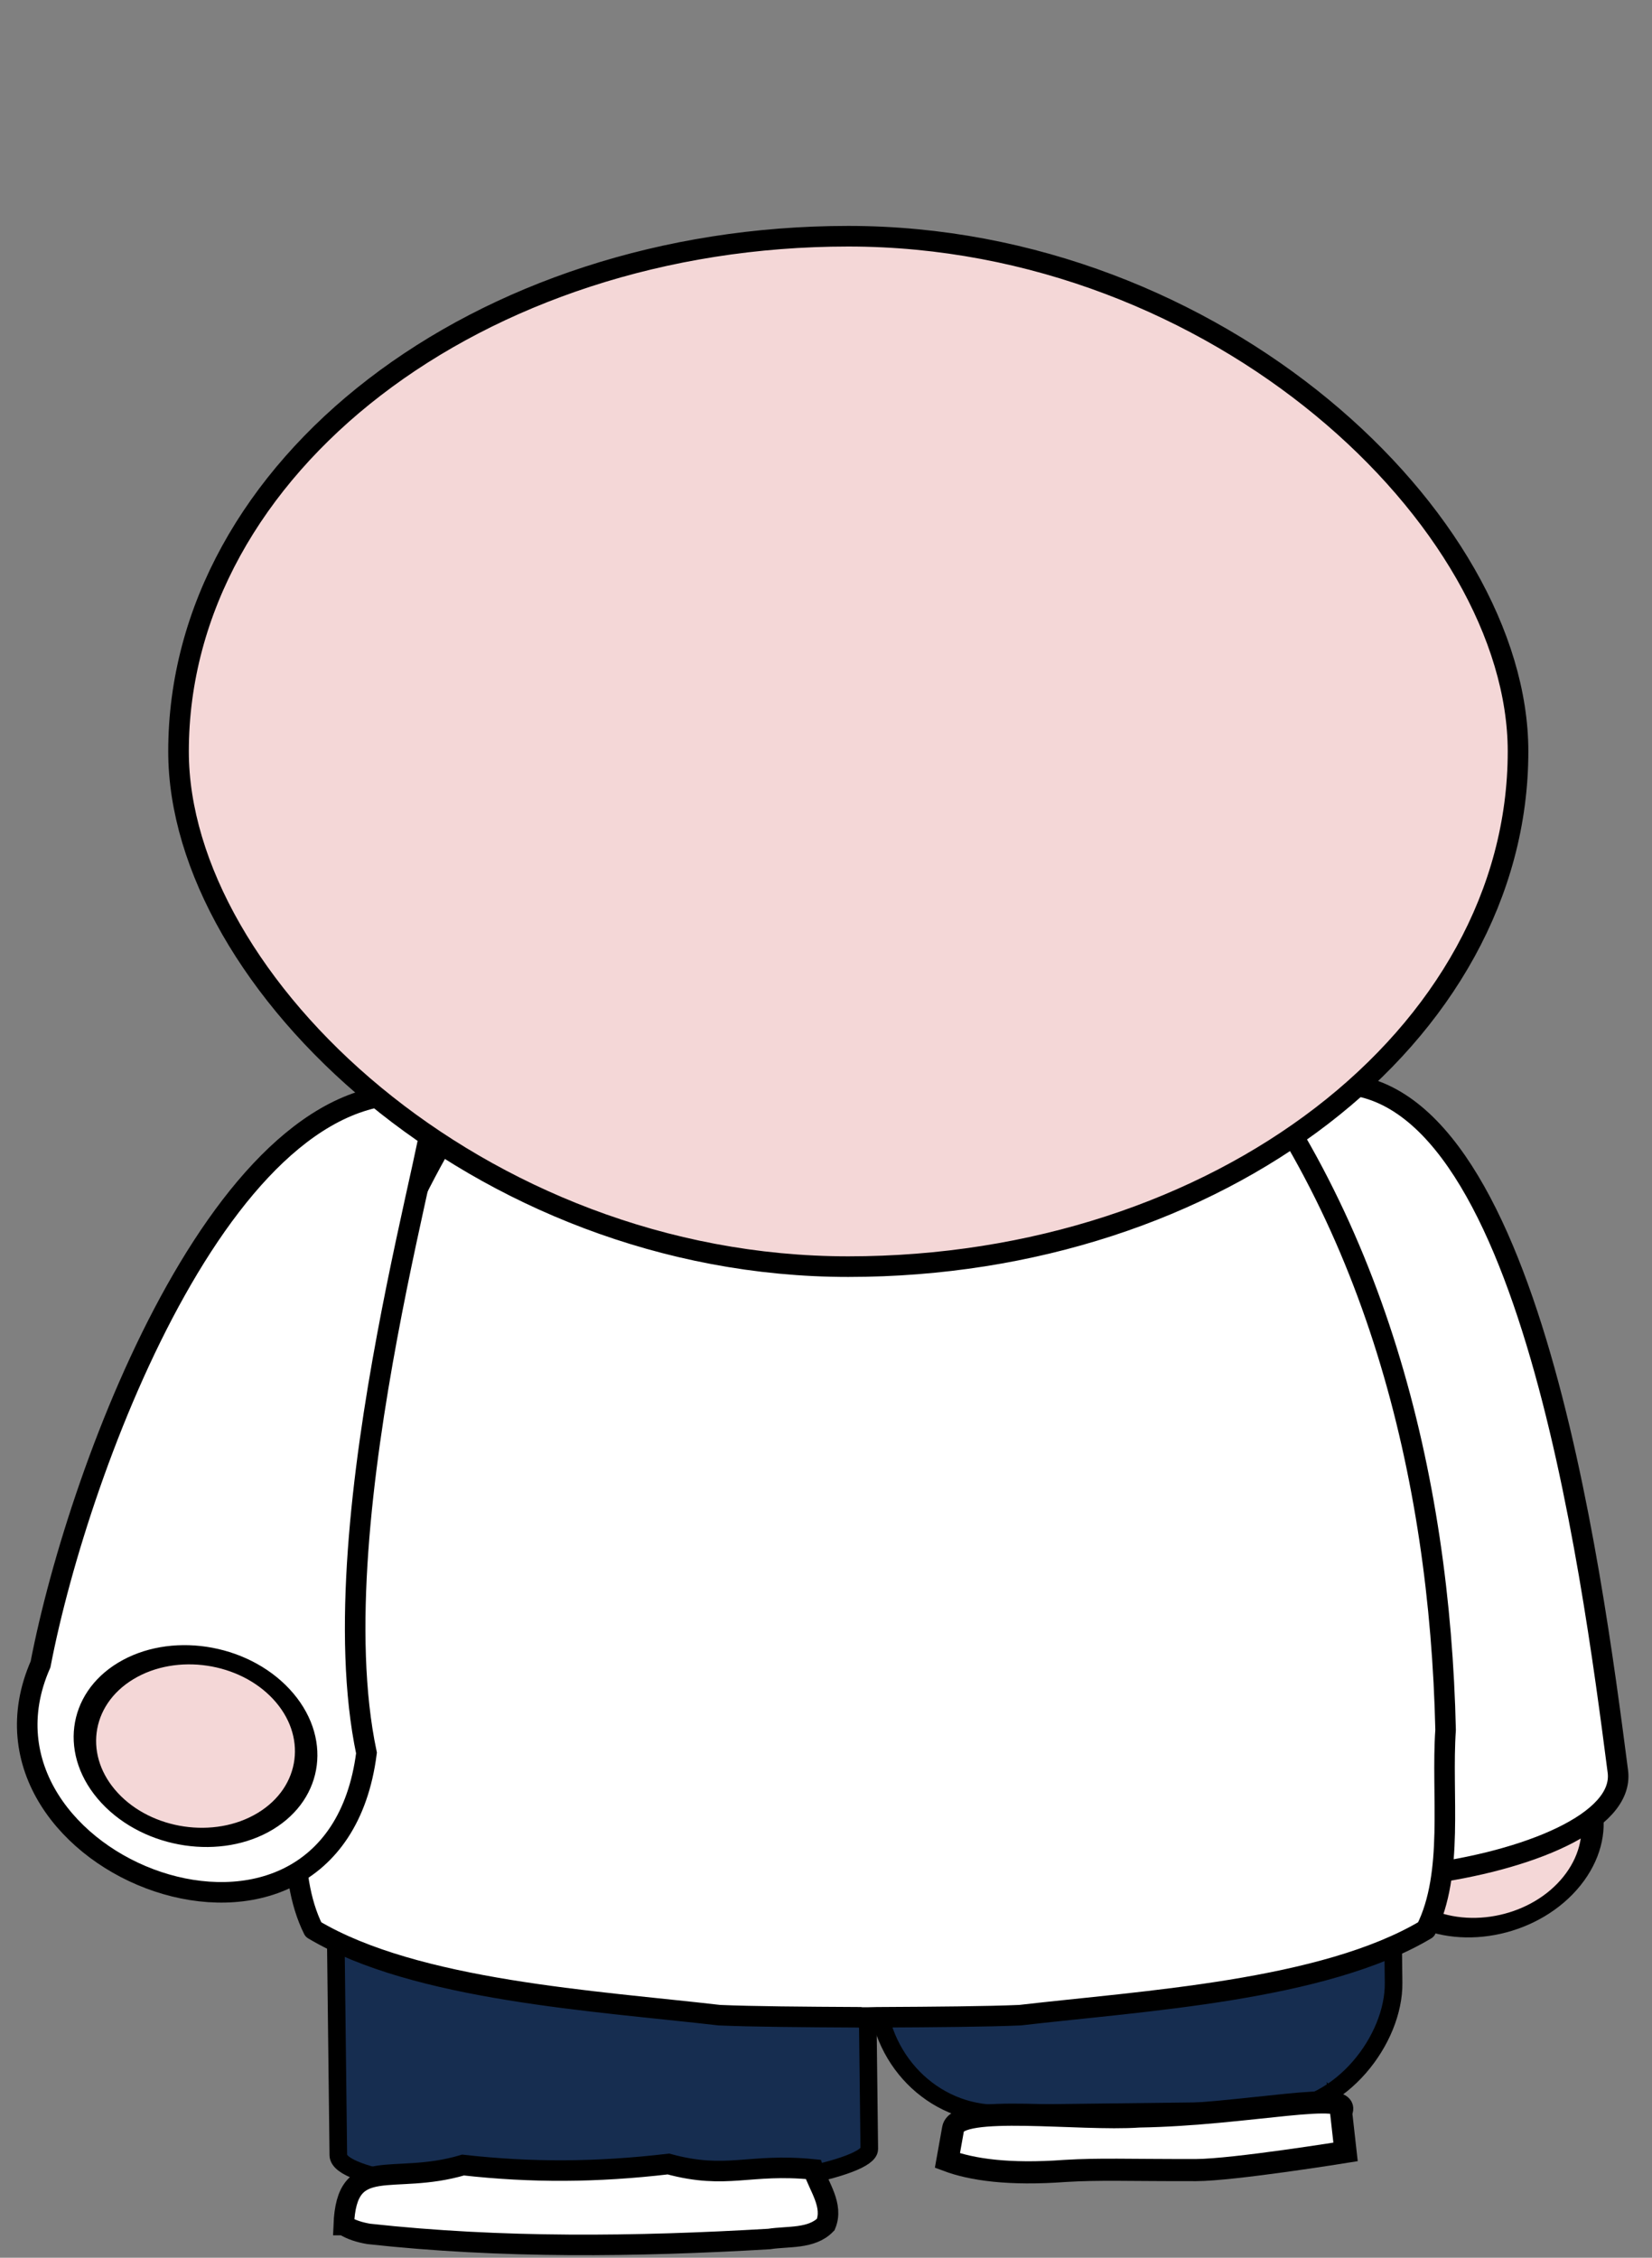
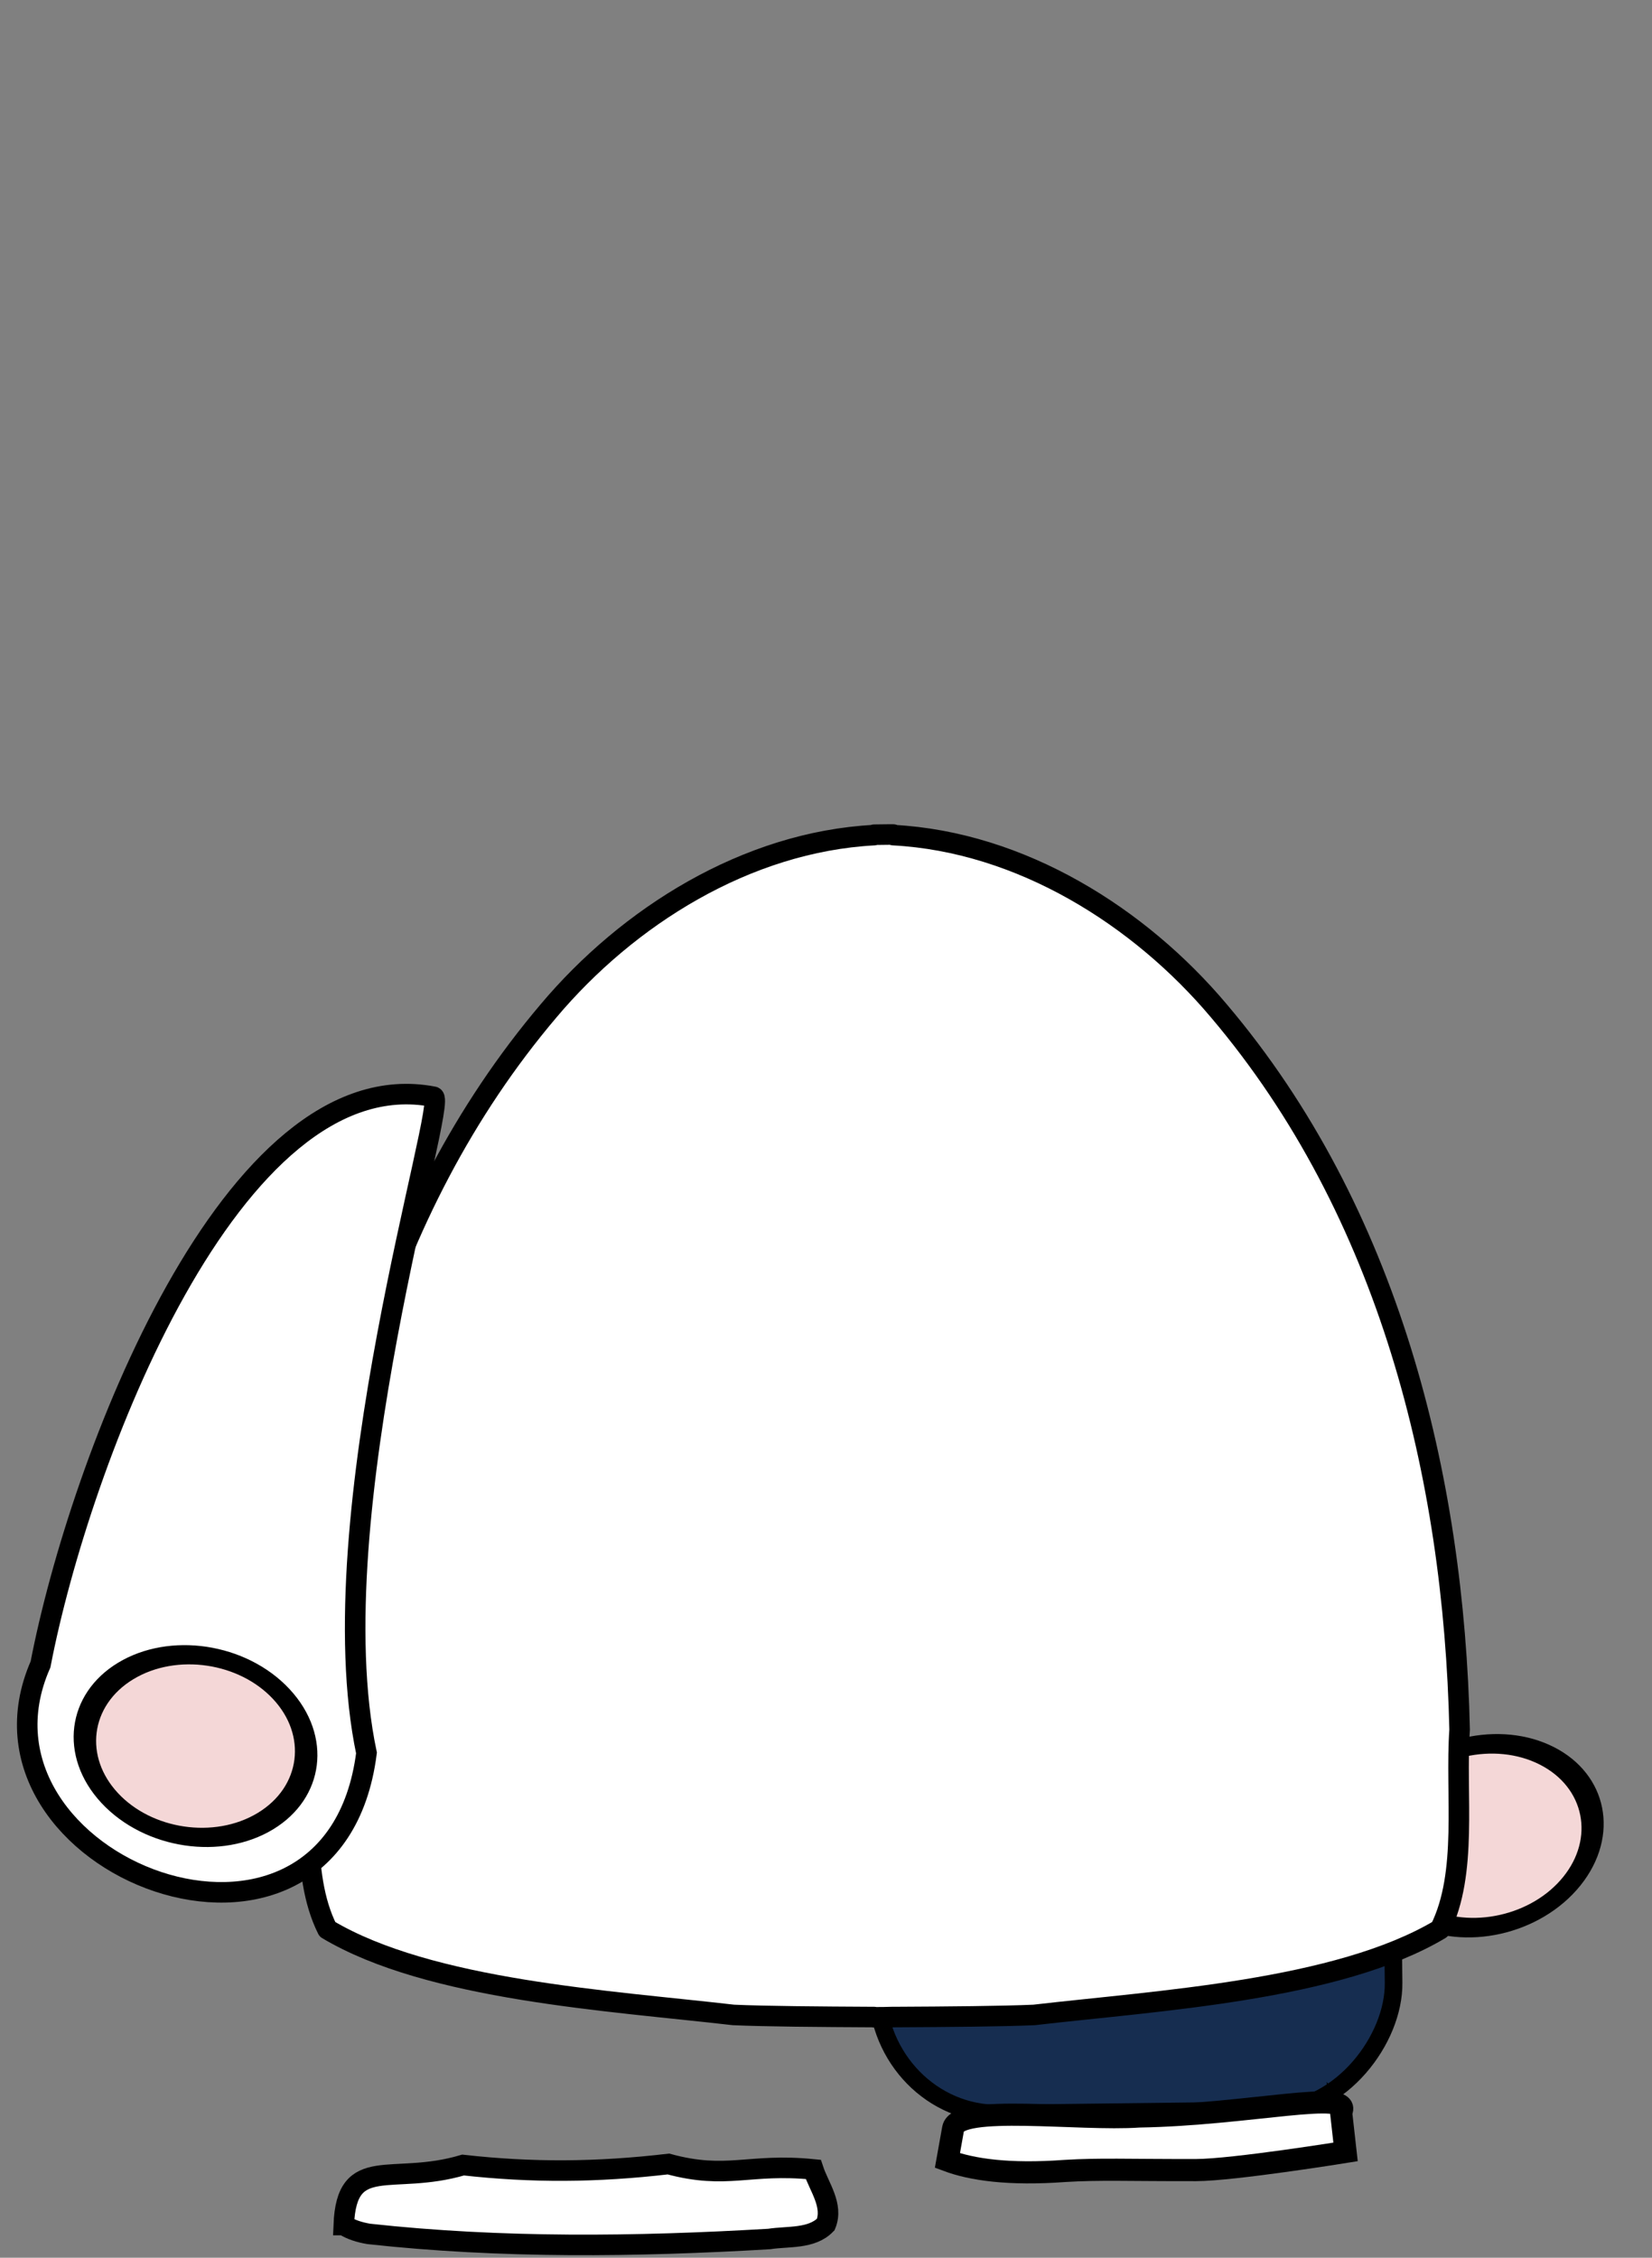
<svg xmlns="http://www.w3.org/2000/svg" xmlns:ns1="http://www.inkscape.org/namespaces/inkscape" xmlns:ns2="http://sodipodi.sourceforge.net/DTD/sodipodi-0.dtd" width="79.081mm" height="108.076mm" viewBox="0 0 79.081 108.076" version="1.1" id="svg550" ns1:version="1.0.2 (e86c8708, 2021-01-15)" ns2:docname="char_josch_back_3.svg">
  <rect x="0" y="0" width="79.081" height="108.076" fill="#808080" stroke="none" />
  <defs id="defs544" />
  <ns2:namedview id="base" pagecolor="#ffffff" bordercolor="#666666" borderopacity="1.0" ns1:pageopacity="0.0" ns1:pageshadow="2" ns1:zoom="1.1430453" ns1:cx="142.71736" ns1:cy="278.66546" ns1:document-units="mm" ns1:current-layer="g7407" ns1:document-rotation="0" showgrid="false" ns1:window-width="1248" ns1:window-height="943" ns1:window-x="615" ns1:window-y="25" ns1:window-maximized="0" />
  <g ns1:label="Ebene 1" ns1:groupmode="layer" id="layer1" transform="translate(-66.293,-94.129)">
    <g id="g7407" ns1:export-filename="/home/katie/Desktop/g7284.png" ns1:export-xdpi="85.033821" ns1:export-ydpi="85.033821" transform="matrix(0.265,0,0,0.265,-452.659,-277.514)">
      <g transform="matrix(-1,0,0,1,4229.469,-2)" id="g7305">
-         <rect transform="rotate(0.674)" ry="7.629" rx="47.008" y="1652.454" x="2135.072" height="122.788" width="95.92" id="rect7199" style="fill:#162d50;fill-opacity:1;stroke:#000000;stroke-width:3.179;stroke-miterlimit:4;stroke-dasharray:none;stroke-opacity:1" />
        <path ns1:connector-curvature="0" id="path7201" d="m 2209.064,1806.352 c -0.52,-13.008 -8.649,-7.012 -21.557,-10.838 -12.403,1.393 -24.106,1.33 -37.09,-0.187 -10.61,2.877 -14.526,-0.189 -26.166,0.976 -1.051,3.185 -3.668,6.502 -2.258,9.955 2.557,2.651 6.816,2.084 10.209,2.615 24.091,1.418 48.343,1.714 72.364,-0.921 1.573,-0.275 3.147,-0.724 4.498,-1.6 z" style="fill:#ffffff;fill-opacity:1;stroke:#000000;stroke-width:3.711;stroke-linecap:butt;stroke-linejoin:miter;stroke-miterlimit:4;stroke-dasharray:none;stroke-opacity:1" ns2:nodetypes="cccccccc" />
      </g>
      <g id="use7276" transform="matrix(-0.998,-0.061,-0.061,0.998,3613.271,646.981)">
        <ellipse transform="matrix(-0.122,0.053,0.09,0.127,1133.376,1178.882)" id="path7280" style="fill:#f4d7d7;fill-opacity:1;fill-rule:evenodd;stroke:#000000;stroke-width:26.064;stroke-linecap:round;stroke-linejoin:round;stroke-miterlimit:4;stroke-dasharray:none;stroke-dashoffset:0;stroke-opacity:1" cx="-1200" cy="429.362" rx="136" ry="119" />
-         <path ns1:transform-center-x="24.945778" ns1:transform-center-y="83.433872" ns2:nodetypes="cccc" ns1:connector-curvature="0" id="path7282" d="m 1355.703,1036.202 c -36.44,-7.007 -53.958,84.093 -60.965,120.534 -3.504,18.22 69.377,32.234 72.88,14.014 7.007,-36.44 24.525,-127.541 -11.915,-134.548 z" style="fill:#ffffff;fill-opacity:1;stroke:#000000;stroke-width:3.711px;stroke-linecap:butt;stroke-linejoin:miter;stroke-opacity:1" />
      </g>
      <rect transform="matrix(-1,0.012,0.012,1,0,0)" ry="22.766" rx="21.804" y="1703.435" x="-2188.606" height="106.184" width="93.32" id="rect7203" style="fill:#162d50;fill-opacity:1;stroke:#000000;stroke-width:3.179;stroke-miterlimit:4;stroke-dasharray:none;stroke-opacity:1" />
-       <path style="fill:#ffffff;fill-opacity:1;fill-rule:evenodd;stroke:#000000;stroke-width:3.711;stroke-linecap:round;stroke-linejoin:round;stroke-miterlimit:4;stroke-dasharray:none;stroke-dashoffset:0;stroke-opacity:1" d="m 2116.222,1553.205 c -0.345,0 -0.691,0.043 -1.035,0.043 -0.196,0 -0.392,0 -0.587,0 -0.302,0 -0.609,0 -0.911,0 v 0.074 c -23.093,1.23 -44.487,14.719 -58.824,31.749 -30.73,36.262 -42.45,84.019 -43.484,129.846 0.807,11.754 -1.552,25.863 3.537,36.055 18.492,11.041 51.1,12.889 73.329,15.47 5.899,0.26 15.269,0.33 25.442,0.382 v 0.043 c 1.067,0 2.083,0 3.136,-0.043 0.103,0 0.205,0 0.309,0 10.173,-0.053 19.543,-0.124 25.442,-0.382 22.229,-2.581 54.837,-4.429 73.329,-15.47 5.089,-10.192 2.73,-24.301 3.537,-36.055 -1.034,-45.828 -12.754,-93.585 -43.484,-129.846 -14.337,-17.03 -35.73,-30.519 -58.824,-31.749 v -0.105 c -0.302,0 -0.61,0 -0.911,0 z" id="path7205" ns1:connector-curvature="0" />
+       <path style="fill:#ffffff;fill-opacity:1;fill-rule:evenodd;stroke:#000000;stroke-width:3.711;stroke-linecap:round;stroke-linejoin:round;stroke-miterlimit:4;stroke-dasharray:none;stroke-dashoffset:0;stroke-opacity:1" d="m 2116.222,1553.205 v 0.074 c -23.093,1.23 -44.487,14.719 -58.824,31.749 -30.73,36.262 -42.45,84.019 -43.484,129.846 0.807,11.754 -1.552,25.863 3.537,36.055 18.492,11.041 51.1,12.889 73.329,15.47 5.899,0.26 15.269,0.33 25.442,0.382 v 0.043 c 1.067,0 2.083,0 3.136,-0.043 0.103,0 0.205,0 0.309,0 10.173,-0.053 19.543,-0.124 25.442,-0.382 22.229,-2.581 54.837,-4.429 73.329,-15.47 5.089,-10.192 2.73,-24.301 3.537,-36.055 -1.034,-45.828 -12.754,-93.585 -43.484,-129.846 -14.337,-17.03 -35.73,-30.519 -58.824,-31.749 v -0.105 c -0.302,0 -0.61,0 -0.911,0 z" id="path7205" ns1:connector-curvature="0" />
      <g transform="matrix(-1,0,0,1,3467.468,560)" id="g7227">
        <path style="fill:#ffffff;fill-opacity:1;fill-rule:evenodd;stroke:#000000;stroke-width:4;stroke-miterlimit:4;stroke-dasharray:none;stroke-opacity:1" d="m 1266.901,1223.971 -0.804,7.171 c 0,0 20.283,3.269 27.002,3.281 12.598,0.023 17.261,-0.231 23.684,0.155 10.163,0.752 16.872,-0.245 21.234,-1.879 l -1.031,-5.766 c -0.804,-4.496 -22.823,-1.433 -33.596,-2.192 -19.779,-0.321 -38.861,-5.024 -36.49,-0.769 z" id="path7229" ns1:connector-curvature="0" ns2:nodetypes="cssccscc" />
      </g>
      <g transform="matrix(-1,0,0,1,4228.07,2)" id="g7253">
        <path ns1:transform-center-x="-24.945785" ns1:transform-center-y="83.433947" ns2:nodetypes="cccc" ns1:connector-curvature="0" id="path7207" d="m 2191.473,1598.536 c 36.44,-7.007 63.958,66.094 70.965,102.534 16.004,36.362 -52.877,62.984 -58.88,16.014 9.042,-42.86 -15,-118.451 -12.085,-118.548 z" style="fill:#ffffff;fill-opacity:1;stroke:#000000;stroke-width:3.711px;stroke-linecap:butt;stroke-linejoin:miter;stroke-opacity:1" />
        <ellipse transform="matrix(0.114,0.069,-0.106,0.114,2416.753,1749.686)" id="path7209" style="fill:#f4d7d7;fill-opacity:1;fill-rule:evenodd;stroke:#000000;stroke-width:26.064;stroke-linecap:round;stroke-linejoin:round;stroke-miterlimit:4;stroke-dasharray:none;stroke-dashoffset:0;stroke-opacity:1" cx="-1200" cy="429.362" rx="136" ry="119" />
      </g>
-       <rect rx="120.985" ry="93.065" y="1445.097" x="1990.559" height="186.131" width="241.97" id="rect7211" style="fill:#f4d7d7;fill-opacity:1;fill-rule:evenodd;stroke:#000000;stroke-width:3.723;stroke-linecap:round;stroke-linejoin:round;stroke-miterlimit:4;stroke-dasharray:none;stroke-dashoffset:0;stroke-opacity:1" />
    </g>
  </g>
</svg>